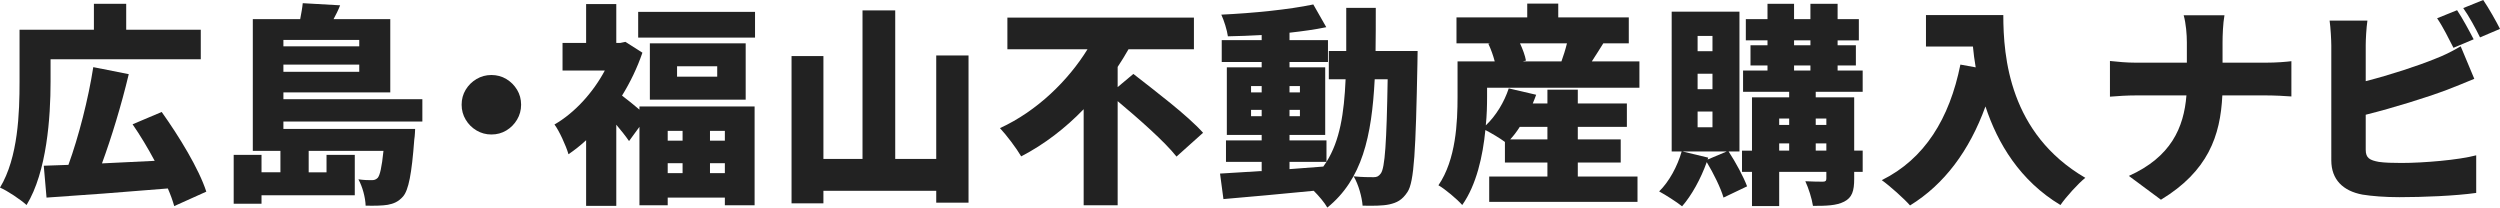
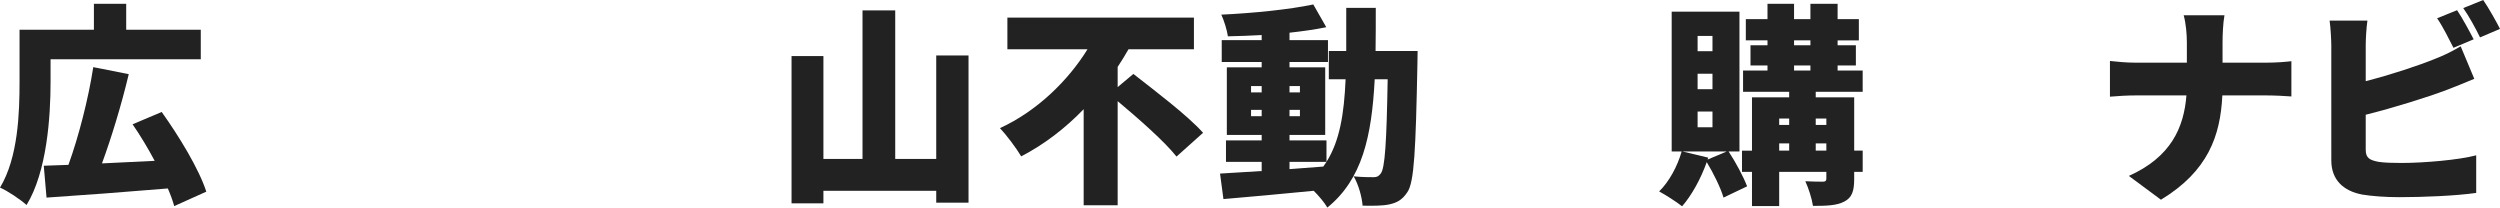
<svg xmlns="http://www.w3.org/2000/svg" id="b" width="541.333" height="44.946" viewBox="0 0 541.333 44.946">
  <g id="c">
    <g id="d">
      <path d="M10.949,17.712c0,7.591-.782,19.46-5.198,26.683-1.196-1.104-4.187-3.128-5.751-3.772,3.957-6.532,4.232-16.286,4.232-22.91V6.44h16.102V.827h6.993v5.613h16.148v6.395H10.949v4.877ZM37.725,44.625c-.322-1.15-.782-2.438-1.38-3.818-9.339.781-19.23,1.518-26.269,1.978l-.598-6.9c1.61-.046,3.405-.138,5.337-.185,2.208-6.072,4.324-14.308,5.382-21.162l7.683,1.519c-1.61,6.763-3.772,13.802-5.797,19.322,3.635-.185,7.499-.368,11.41-.553-1.472-2.76-3.128-5.521-4.785-7.913l6.303-2.668c3.772,5.291,8.051,12.283,9.661,17.252l-6.947,3.129Z" style="fill:#222;" />
-       <path d="M61.366,26.314v1.61h28.523s-.046,1.519-.184,2.3c-.552,7.453-1.242,10.949-2.438,12.33-1.012,1.149-2.07,1.563-3.312,1.794-1.058.184-2.806.229-4.785.184-.046-1.748-.69-4.14-1.564-5.704,1.242.184,2.254.184,2.853.184.552,0,.92-.092,1.334-.506.46-.552.874-2.208,1.242-5.843h-16.194v4.646h3.864v-3.772h6.119v8.741h-20.196v1.84h-6.026v-10.581h6.026v3.772h4.095v-4.646h-5.981V4.14h10.259c.23-1.195.46-2.438.552-3.45l8.097.46c-.414,1.059-.92,2.07-1.426,2.99h12.284v15.872h-23.141v1.473h30.087v4.83h-30.087ZM61.366,8.648v1.38h16.424v-1.38h-16.424ZM77.79,15.549v-1.563h-16.424v1.563h16.424Z" style="fill:#222;" />
-       <path d="M106.398,16.242c1.196,0,2.277.292,3.243.874.966.583,1.74,1.356,2.323,2.323.582.966.874,2.047.874,3.242,0,1.166-.292,2.239-.874,3.221-.583.981-1.357,1.764-2.323,2.346-.966.583-2.047.874-3.243.874-1.166,0-2.239-.291-3.22-.874-.981-.582-1.764-1.364-2.346-2.346-.583-.981-.874-2.055-.874-3.221,0-1.195.291-2.276.874-3.242.582-.967,1.364-1.74,2.346-2.323.981-.582,2.054-.874,3.22-.874Z" style="fill:#222;" />
-       <path d="M138.462,23.048h24.935v21.393h-6.441v-1.656h-12.375v1.656h-6.119v-16.976l-2.254,3.082c-.69-1.012-1.703-2.3-2.761-3.542v17.573h-6.533v-14.215c-1.242,1.149-2.53,2.162-3.818,3.036-.506-1.794-2.07-5.198-3.036-6.44,4.324-2.484,8.327-6.855,10.903-11.686h-9.155v-5.98h5.106V.874h6.533v8.419h.875l1.104-.23,3.68,2.347c-1.104,3.22-2.622,6.395-4.417,9.293,1.058.782,2.577,2.024,3.772,3.036v-.69ZM163.489,2.576v5.566h-25.303V2.576h25.303ZM161.465,9.385v12.191h-20.749v-12.191h20.749ZM144.581,28.339v2.116h3.221v-2.116h-3.221ZM144.581,37.494h3.221v-2.162h-3.221v2.162ZM155.3,14.354h-8.695v2.254h8.695v-2.254ZM156.956,28.339h-3.22v2.116h3.22v-2.116ZM156.956,37.494v-2.162h-3.22v2.162h3.22Z" style="fill:#222;" />
      <path d="M209.719,12.007v31.882h-6.993v-2.576h-24.429v2.714h-6.9V12.145h6.9v22.267h8.465V2.254h7.084v32.157h8.879V12.007h6.993Z" style="fill:#222;" />
      <path d="M245.414,16.01c4.646,3.634,11.777,9.017,15.09,12.743l-5.75,5.152c-2.577-3.267-8.143-8.143-12.744-12.007v22.542h-7.361v-20.794c-3.911,4.048-8.465,7.591-13.525,10.213-1.058-1.794-3.174-4.601-4.601-6.119,8.051-3.68,14.813-10.351,18.954-17.067h-17.344V3.818h40.393v6.854h-14.17c-.736,1.288-1.518,2.576-2.346,3.818v4.37l3.404-2.852Z" style="fill:#222;" />
      <path d="M306.963,11.041s-.046,2.07-.046,2.853c-.368,18.632-.69,25.532-2.162,27.694-1.15,1.749-2.3,2.301-3.91,2.669-1.472.321-3.588.321-5.797.275-.138-1.84-.874-4.554-1.932-6.349,1.84.185,3.404.185,4.324.185.69,0,1.104-.185,1.564-.828.874-1.196,1.242-6.579,1.472-20.381h-2.806c-.645,12.422-2.714,21.669-10.259,27.787-.598-1.058-1.794-2.484-2.944-3.634-6.993.689-14.17,1.334-19.552,1.794l-.736-5.521c2.53-.138,5.613-.322,9.017-.552v-1.979h-7.729v-4.646h7.729v-1.196h-7.545v-14.63h7.545v-1.15h-8.649v-4.738h8.649v-1.104c-2.484.138-4.968.229-7.315.275-.184-1.334-.828-3.404-1.426-4.692,6.9-.322,14.675-1.104,19.92-2.208l2.807,4.923c-2.393.506-5.107.874-7.959,1.195v1.61h8.327v4.738h-8.327v1.15h7.729v14.63h-7.729v1.196h8.005v4.646c2.898-4.601,3.818-10.489,4.141-17.896h-3.635v-6.118h3.772V1.702h6.395c0,3.266,0,6.395-.046,9.339h9.109ZM270.895,20.012h2.3v-1.38h-2.3v1.38ZM273.195,25.164v-1.38h-2.3v1.38h2.3ZM279.222,18.632v1.38h2.254v-1.38h-2.254ZM281.476,23.784h-2.254v1.38h2.254v-1.38ZM279.222,36.62l7.315-.553c.23-.321.46-.644.69-1.012h-8.005v1.564Z" style="fill:#222;" />
-       <path d="M322.001,20.978c0,1.841-.046,3.957-.276,6.165,2.208-2.07,4.002-5.061,4.968-8.005l5.935,1.38c-.23.645-.46,1.242-.736,1.887h3.174v-2.99h6.579v2.99h10.627v5.061h-10.627v2.714h9.293v5.015h-9.293v3.036h12.928v5.475h-32.112v-5.475h12.605v-3.036h-9.201v-4.462c-1.104-.828-2.898-1.887-4.232-2.577-.552,5.659-1.932,11.87-5.015,16.24-1.012-1.196-3.818-3.542-5.152-4.278,3.818-5.566,4.141-13.664,4.141-19.185v-7.637h8.051c-.322-1.242-.828-2.668-1.38-3.818l.368-.092h-7.269V3.771h15.32V.781h6.717v2.99h15.274v5.613h-5.521c-.875,1.426-1.749,2.76-2.484,3.91h10.305v5.705h-32.986v1.978ZM329.086,27.465c-.644,1.012-1.334,1.932-2.07,2.714h8.051v-2.714h-5.98ZM329.132,9.385c.598,1.288,1.104,2.668,1.288,3.727l-.69.184h8.373c.414-1.15.875-2.576,1.196-3.91h-10.167Z" style="fill:#222;" />
      <path d="M374.304,32.801c1.564,2.393,3.221,5.476,4.002,7.545l-5.106,2.438c-.598-2.07-2.162-5.244-3.634-7.683-1.288,3.635-3.312,7.269-5.337,9.569-1.15-.92-3.588-2.484-4.968-3.221,2.162-2.116,3.957-5.429,4.876-8.649h-2.162V2.53h14.676v30.271h-2.347ZM373.89,32.801h-9.569l5.566,1.335-.138.414,4.14-1.749ZM367.587,11.087h3.221v-3.312h-3.221v3.312ZM367.587,19.321h3.221v-3.358h-3.221v3.358ZM367.587,27.557h3.221v-3.404h-3.221v3.404ZM393.166,19.874v1.196h8.327v11.547h1.84v4.601h-1.84v1.519c0,2.622-.46,4.048-2.163,4.922s-3.91.92-6.763.92c-.23-1.563-.966-3.864-1.656-5.336,1.426.092,3.312.092,3.818.092.552,0,.736-.184.736-.69v-1.426h-10.213v7.407h-5.889v-7.407h-2.162v-4.601h2.162v-11.547h8.051v-1.196h-9.983v-4.601h5.291v-1.104h-3.68v-4.37h3.68v-1.059h-4.692v-4.601h4.692V.827h5.751v3.312h3.542V.827h5.889v3.312h4.6v4.601h-4.6v1.059h3.956v4.37h-3.956v1.104h5.428v4.601h-10.167ZM385.253,25.671v1.38h2.163v-1.38h-2.163ZM385.253,32.617h2.163v-1.564h-2.163v1.564ZM388.474,9.799h3.542v-1.059h-3.542v1.059ZM388.474,15.273h3.542v-1.104h-3.542v1.104ZM393.166,25.671v1.38h2.3v-1.38h-2.3ZM395.466,32.617v-1.564h-2.3v1.564h2.3Z" style="fill:#222;" />
-       <path d="M433.783,3.266c0,9.063,1.334,25.671,17.758,35.24-1.518,1.196-4.232,4.187-5.382,5.889-8.741-5.244-13.618-13.342-16.24-21.347-3.497,9.615-8.925,16.884-16.332,21.438-1.242-1.426-4.371-4.232-6.119-5.475,9.293-4.601,14.676-13.341,17.022-25.026l3.312.598c-.276-1.564-.46-3.082-.598-4.509h-10.167V3.266h16.746Z" style="fill:#222;" />
      <path d="M472.837,3.312h8.833c-.322,1.749-.414,4.417-.414,5.889v4.371h9.293c2.438,0,4.509-.185,5.613-.322v7.637c-1.104-.092-3.589-.229-5.659-.229h-9.293c-.414,8.787-3.128,16.424-13.296,22.588l-6.946-5.152c9.109-4.095,11.915-10.443,12.467-17.436h-10.765c-2.162,0-4.095.138-5.797.275v-7.729c1.656.184,3.635.368,5.612.368h11.042v-4.417c0-1.61-.185-4.094-.69-5.843Z" style="fill:#222;" />
      <path d="M512.258,9.845v7.729c5.383-1.38,11.271-3.312,14.998-4.83,1.794-.69,3.45-1.473,5.566-2.715l2.944,7.039c-2.024.828-4.324,1.794-5.935,2.393-4.417,1.656-11.501,3.864-17.574,5.383v7.591c0,1.794.874,2.254,2.853,2.622,1.334.184,2.944.229,4.876.229,4.785,0,12.422-.644,16.194-1.656v8.144c-4.555.644-11.547.92-16.654.92-3.128,0-5.935-.23-7.959-.552-4.232-.782-6.763-3.267-6.763-7.407V9.845c0-1.012-.138-3.818-.367-5.383h8.188c-.23,1.564-.368,4.049-.368,5.383ZM535.629,8.511l-4.371,1.84c-.966-1.886-2.3-4.601-3.542-6.395l4.324-1.748c1.15,1.702,2.761,4.692,3.589,6.303ZM541.333,6.256l-4.324,1.841c-.92-1.887-2.393-4.601-3.635-6.349l4.325-1.748c1.195,1.748,2.852,4.692,3.634,6.256Z" style="fill:#222;" />
    </g>
  </g>
</svg>